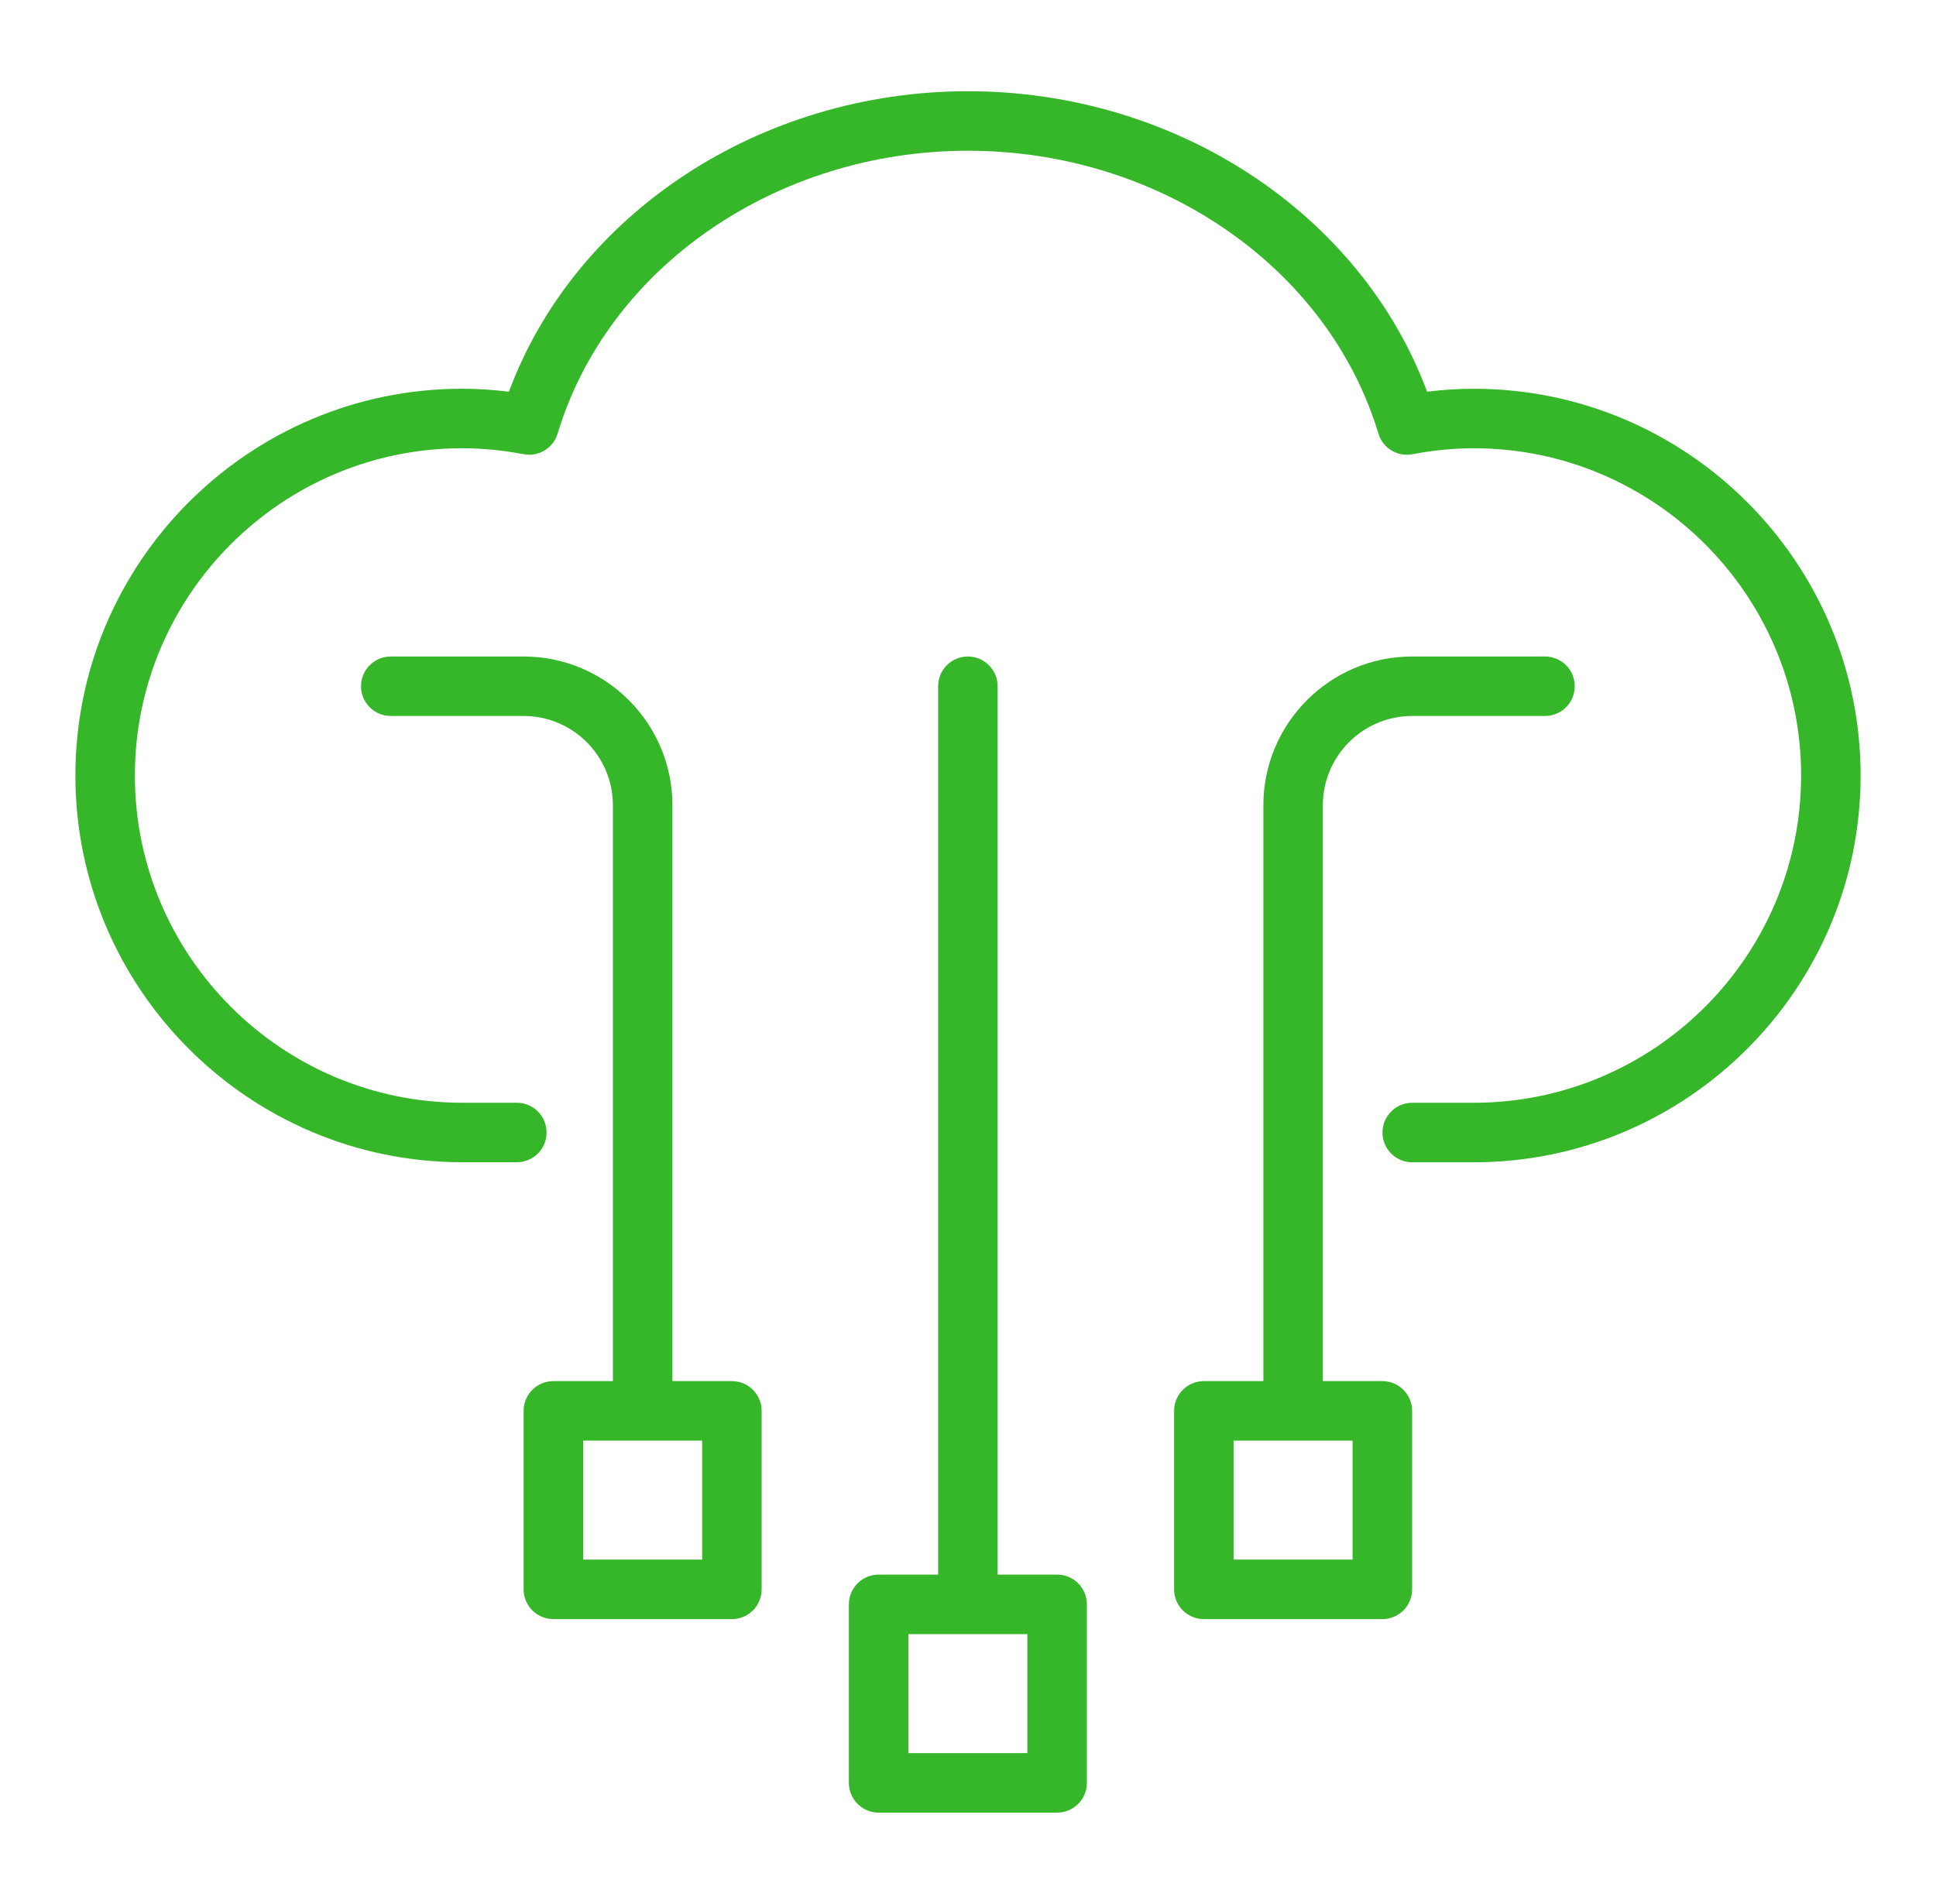
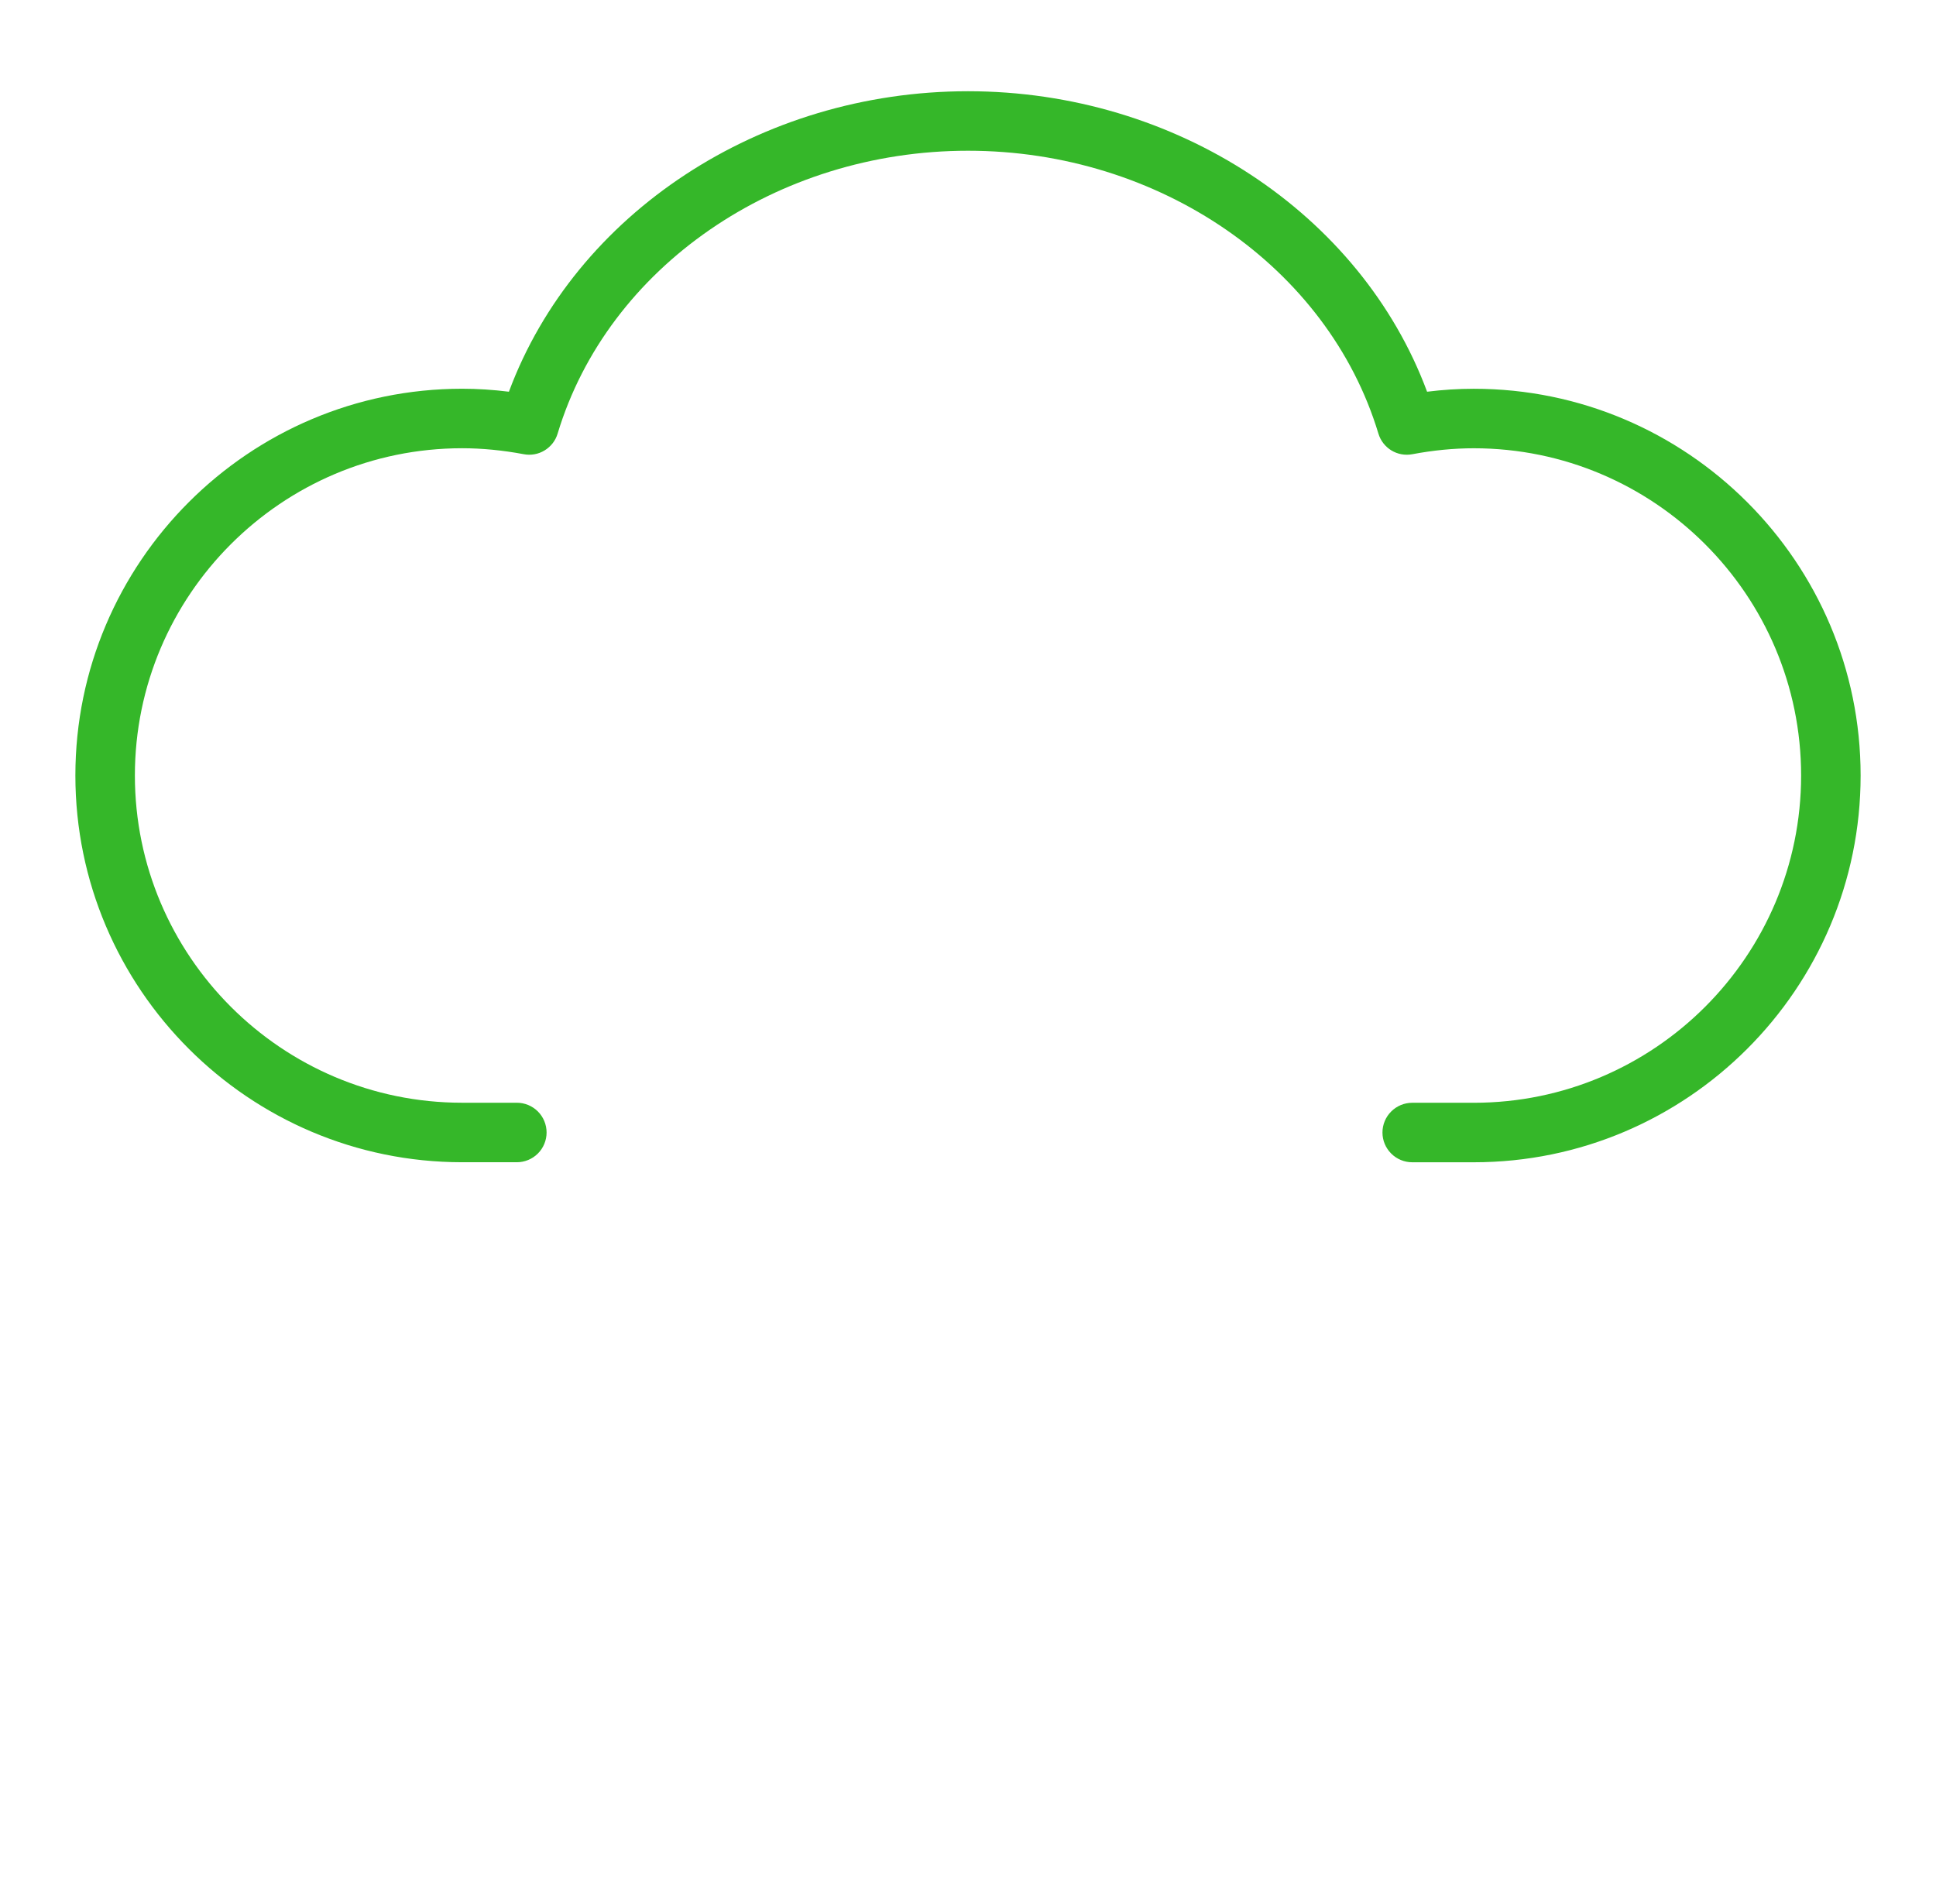
<svg xmlns="http://www.w3.org/2000/svg" width="61" height="60" viewBox="0 0 61 60" fill="none">
  <path d="M46.438 12.251C45.955 12.251 45.462 12.282 44.965 12.344C42.878 6.73 37.053 2.875 30.5 2.875C23.947 2.875 18.122 6.73 16.035 12.344C15.538 12.282 15.045 12.25 14.562 12.25C7.843 12.25 2.375 17.718 2.375 24.438C2.375 31.157 7.843 36.625 14.562 36.625H16.285C16.533 36.625 16.772 36.526 16.948 36.35C17.123 36.175 17.222 35.936 17.222 35.688C17.222 35.439 17.123 35.2 16.948 35.025C16.772 34.849 16.533 34.75 16.285 34.75H14.562C8.877 34.75 4.25 30.124 4.25 24.438C4.25 18.751 8.877 14.125 14.562 14.125C15.189 14.125 15.839 14.189 16.497 14.312C16.725 14.357 16.961 14.315 17.159 14.194C17.357 14.074 17.504 13.885 17.57 13.663C19.152 8.416 24.468 4.75 30.5 4.75C36.532 4.75 41.848 8.416 43.431 13.663C43.569 14.122 44.027 14.403 44.503 14.313C45.16 14.189 45.811 14.126 46.438 14.126C52.123 14.126 56.75 18.752 56.75 24.438C56.75 30.125 52.123 34.751 46.438 34.751H44.497C44.248 34.751 44.01 34.85 43.834 35.026C43.658 35.201 43.559 35.44 43.559 35.688C43.559 35.937 43.658 36.175 43.834 36.351C44.01 36.527 44.248 36.626 44.497 36.626H46.438C53.157 36.626 58.625 31.158 58.625 24.438C58.625 17.718 53.157 12.251 46.438 12.251Z" fill="#35B729" />
-   <path d="M23.062 43.522H21.187V25.375C21.187 22.791 19.083 20.688 16.499 20.688H12.312C12.064 20.688 11.825 20.786 11.65 20.962C11.474 21.138 11.375 21.376 11.375 21.625C11.375 21.874 11.474 22.112 11.65 22.288C11.825 22.464 12.064 22.562 12.312 22.562H16.498C18.05 22.562 19.311 23.824 19.311 25.375V43.522H17.436C17.187 43.522 16.949 43.621 16.773 43.797C16.597 43.973 16.498 44.211 16.498 44.46V50.085C16.498 50.333 16.597 50.572 16.773 50.748C16.949 50.923 17.187 51.022 17.436 51.022H23.061C23.31 51.022 23.548 50.923 23.724 50.748C23.9 50.572 23.998 50.333 23.998 50.085V44.46C23.998 44.211 23.9 43.973 23.724 43.797C23.548 43.621 23.311 43.522 23.062 43.522ZM22.124 49.147H18.374V45.397H22.124V49.147ZM43.556 43.522H41.681V25.375C41.681 23.824 42.943 22.562 44.493 22.562H48.68C48.929 22.562 49.167 22.464 49.343 22.288C49.519 22.112 49.617 21.874 49.617 21.625C49.617 21.376 49.519 21.138 49.343 20.962C49.167 20.786 48.929 20.688 48.68 20.688H44.494C41.909 20.688 39.807 22.791 39.807 25.375V43.522H37.932C37.683 43.522 37.444 43.621 37.269 43.797C37.093 43.973 36.994 44.211 36.994 44.46V50.085C36.994 50.333 37.093 50.572 37.269 50.748C37.444 50.923 37.683 51.022 37.932 51.022H43.557C43.805 51.022 44.044 50.923 44.219 50.748C44.395 50.572 44.494 50.333 44.494 50.085V44.46C44.494 44.211 44.395 43.973 44.219 43.797C44.044 43.621 43.804 43.522 43.556 43.522ZM42.618 49.147H38.868V45.397H42.618V49.147ZM33.309 49.62H31.434V21.626C31.434 21.377 31.335 21.139 31.159 20.963C30.983 20.787 30.745 20.688 30.496 20.688C30.248 20.688 30.009 20.787 29.833 20.963C29.657 21.139 29.559 21.377 29.559 21.626V49.62H27.684C27.435 49.62 27.197 49.718 27.021 49.894C26.845 50.07 26.746 50.309 26.746 50.557V56.182C26.746 56.431 26.845 56.669 27.021 56.845C27.197 57.021 27.435 57.12 27.684 57.12H33.309C33.557 57.12 33.796 57.021 33.972 56.845C34.148 56.669 34.246 56.431 34.246 56.182V50.557C34.246 50.309 34.148 50.07 33.972 49.894C33.796 49.718 33.557 49.62 33.309 49.62ZM32.371 55.245H28.621V51.495H32.371V55.245Z" fill="#35B729" />
</svg>